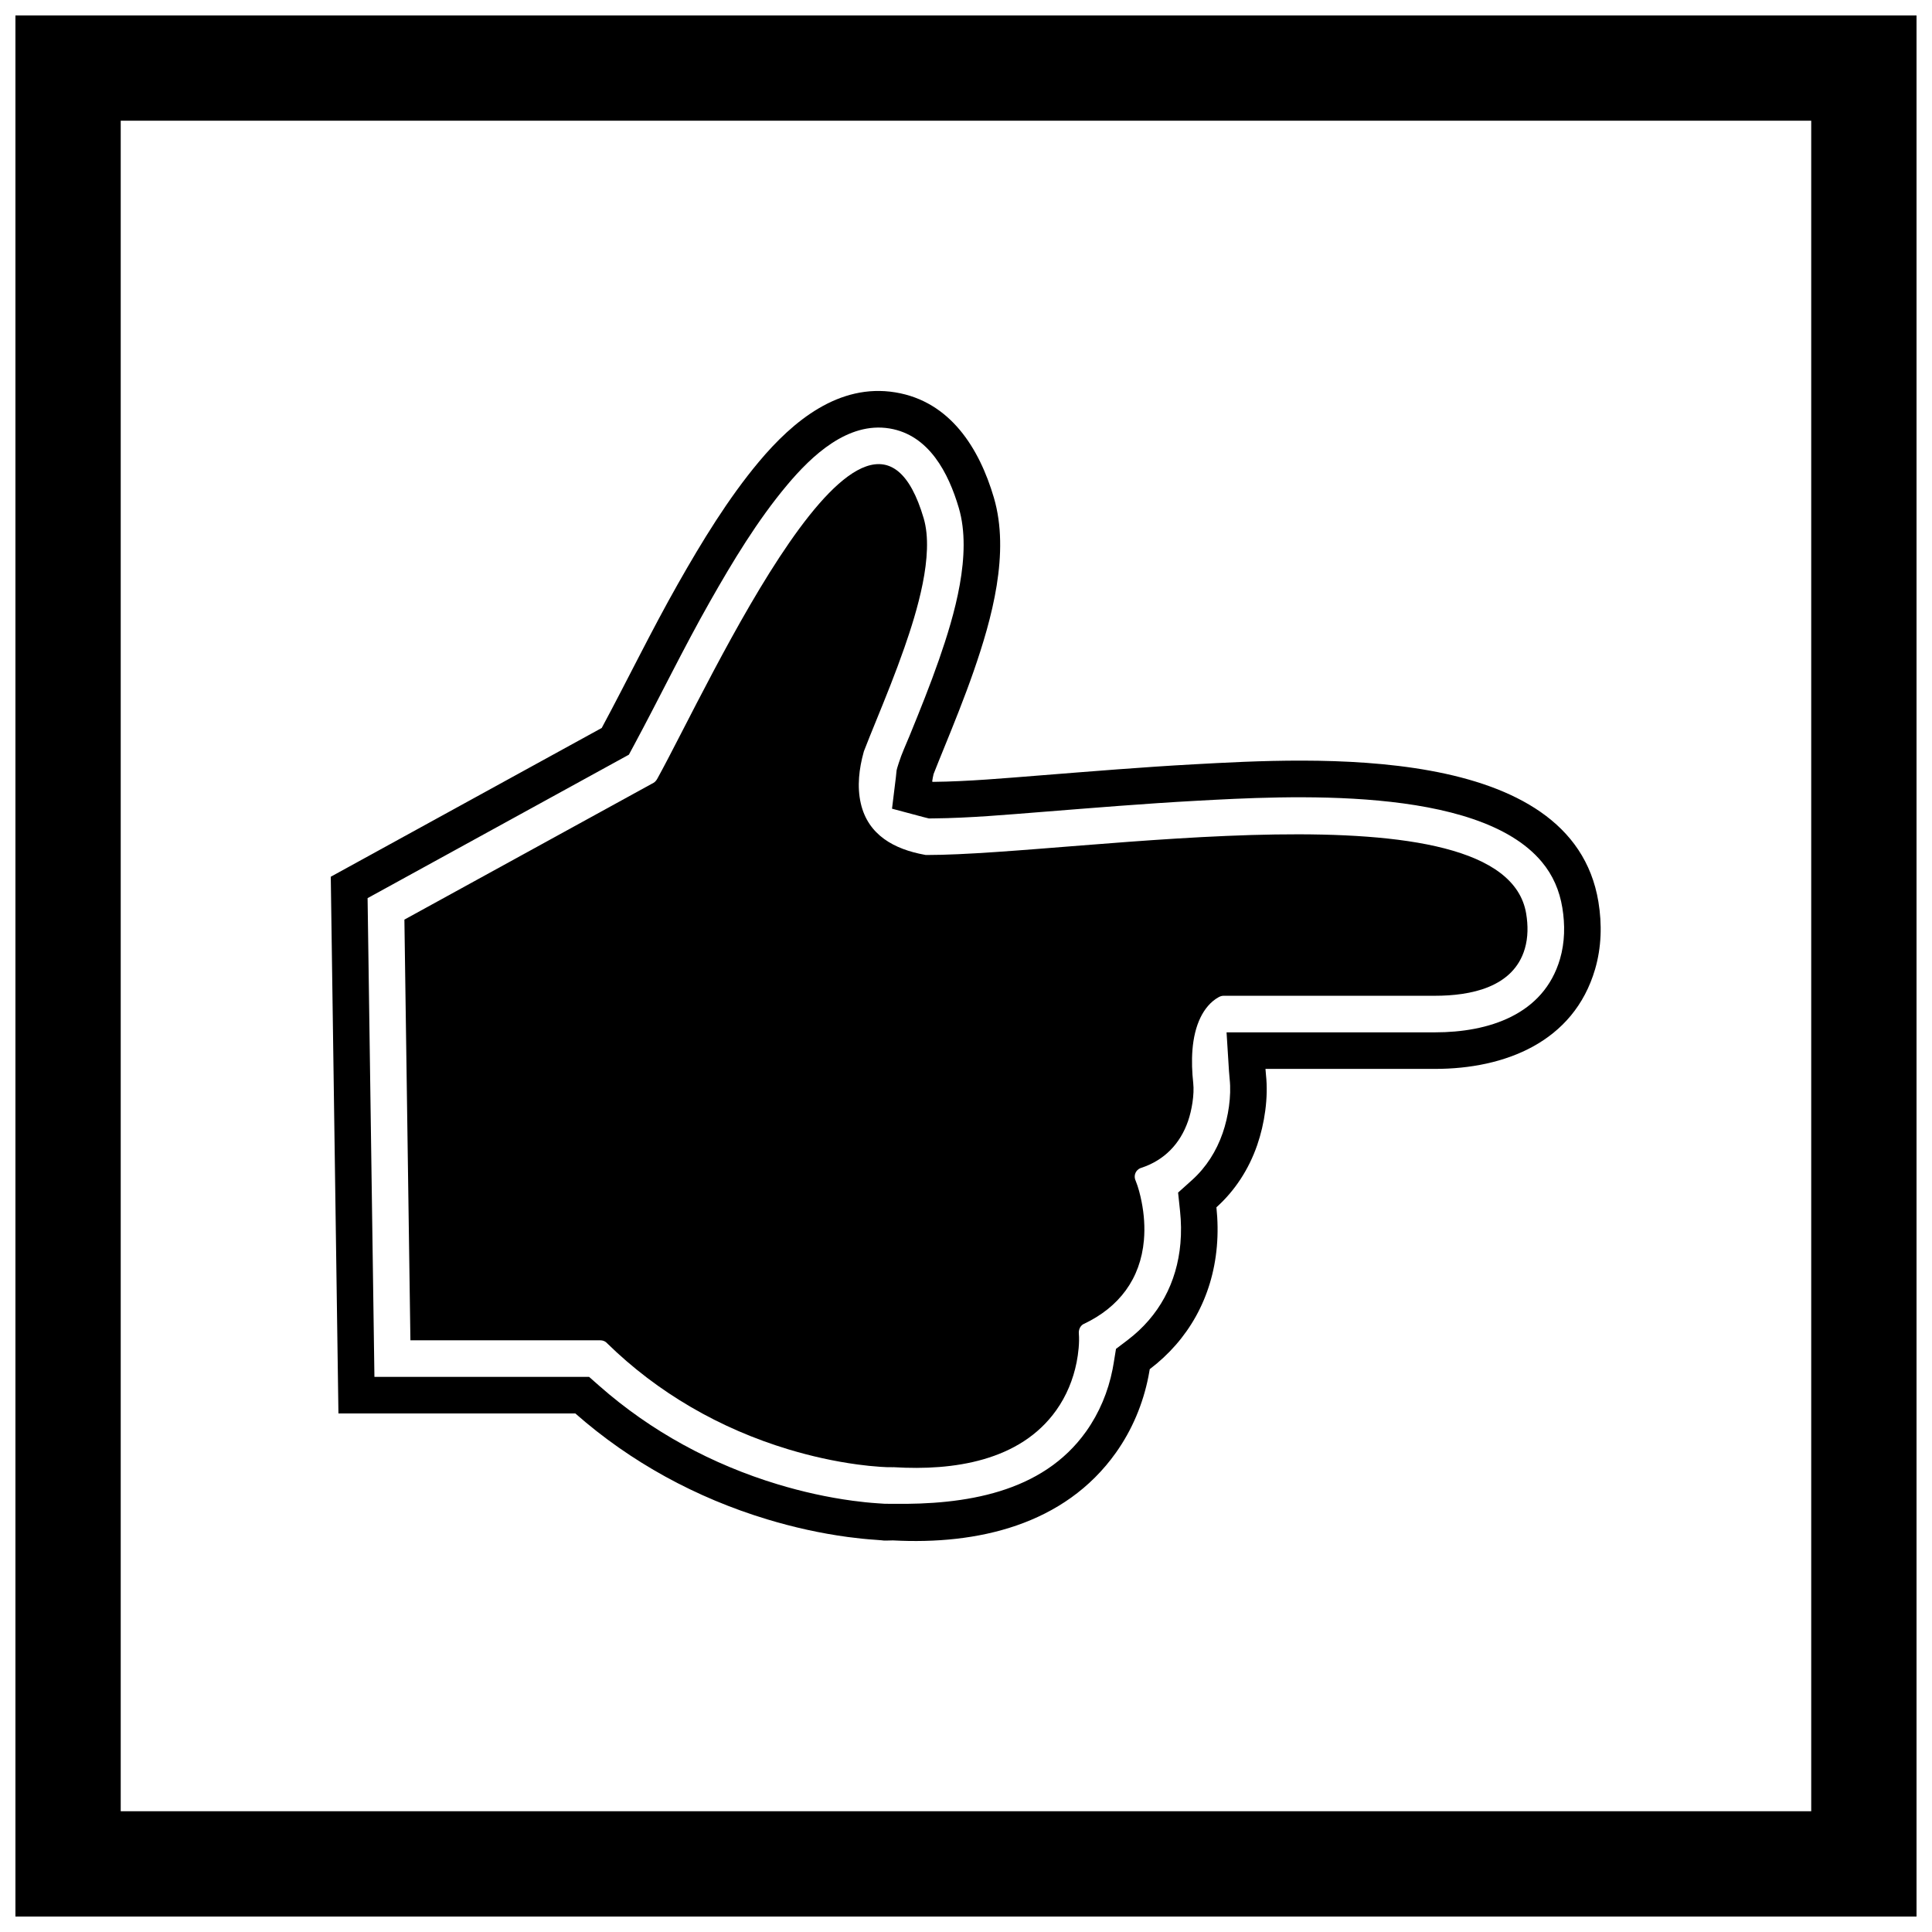
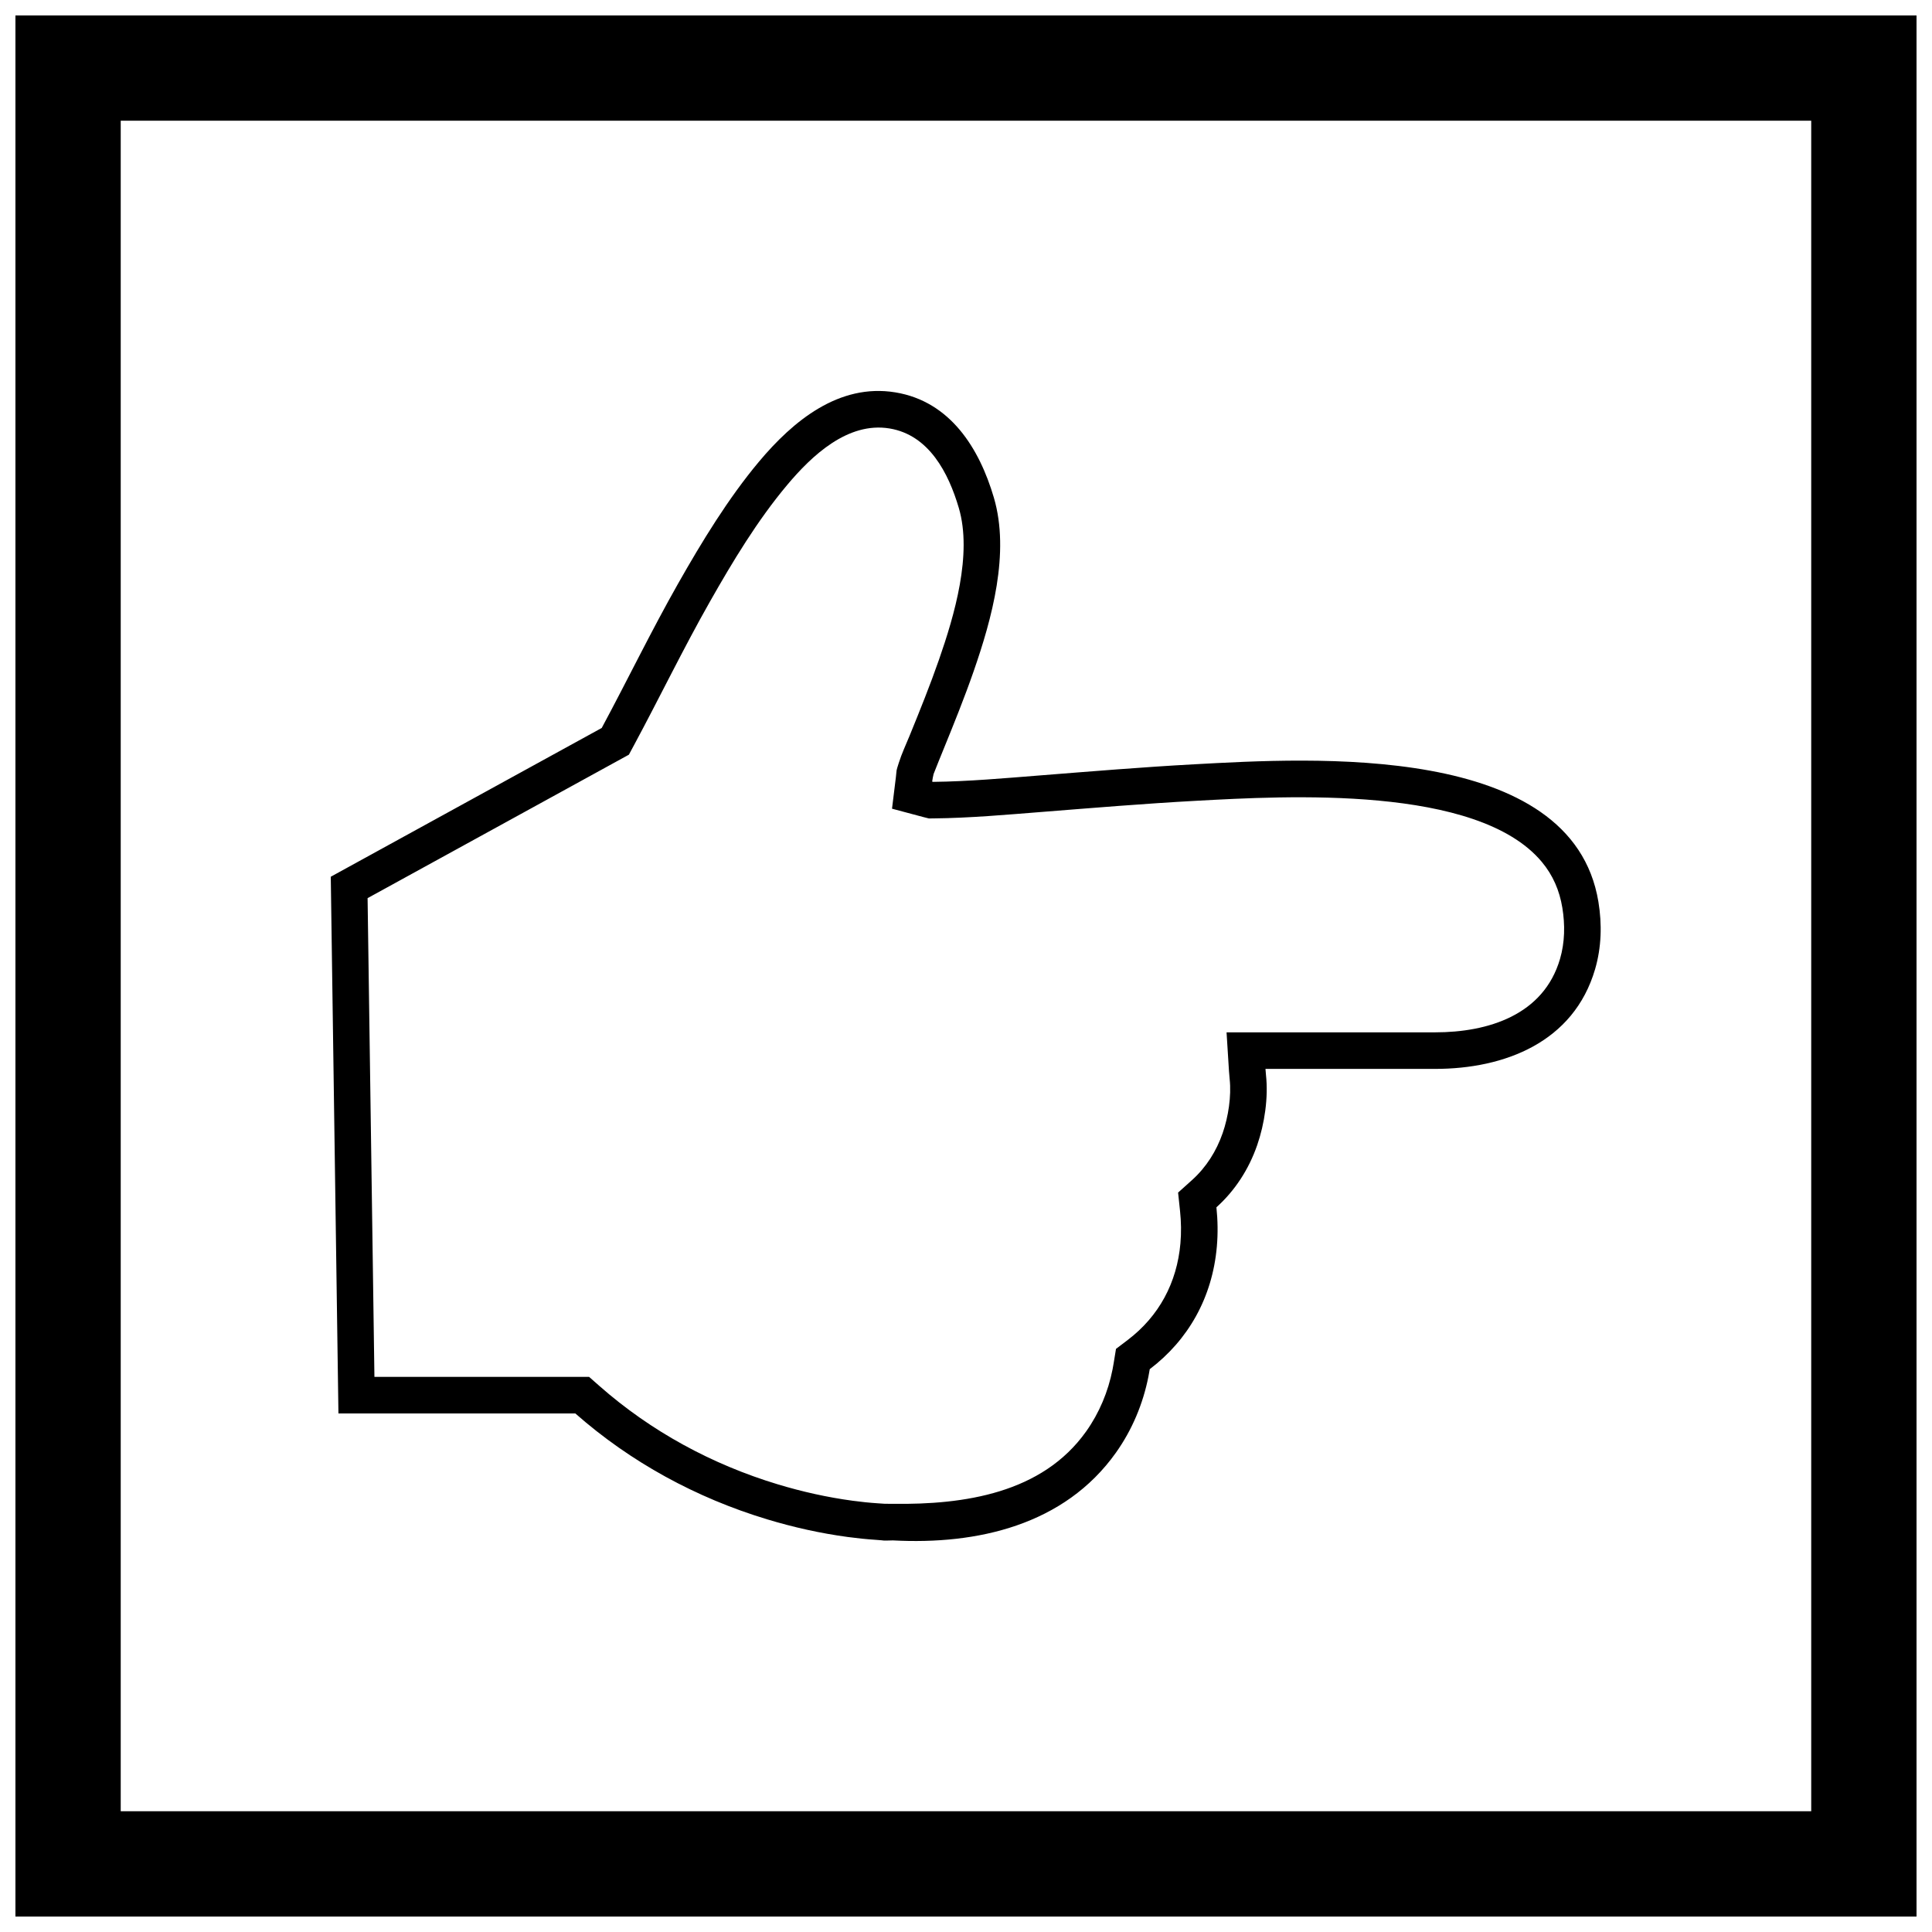
<svg xmlns="http://www.w3.org/2000/svg" width="800px" height="800px" version="1.1" viewBox="144 144 512 512">
  <defs>
    <clipPath id="a">
      <path d="m148.09 148.09h503.81v503.81h-503.81z" />
    </clipPath>
  </defs>
  <g clip-path="url(#a)">
    <path d="m148.09 148.09h503.81v503.81h-503.81zm27.902 27.902h448v448h-448z" fill-rule="evenodd" />
  </g>
  <path d="m303.48 336.89c6.82-12.676 13.07-25.621 20.215-38.215 6.273-11.059 13.297-22.613 21.473-32.363 8.961-10.688 21.121-20.793 36.117-18.328 14.562 2.394 22.266 14.852 26.105 27.91 4.297 14.613-0.516 32.078-5.394 46.086-2.426 6.961-5.18 13.789-7.961 20.609-0.887 2.168-1.766 4.34-2.621 6.523-0.141 0.582-0.297 1.328-0.383 2.019 0.09 0.023 0.176 0.047 0.266 0.07 9.34-0.102 18.98-0.973 28.258-1.703 13.594-1.07 27.176-2.203 40.793-2.945 31.184-1.699 100.29-5.93 107.25 36.449 0.977 5.941 0.816 12.035-0.879 17.836-5.668 19.406-24.039 26.43-42.41 26.43h-44.945c0.039 0.652 0.094 1.23 0.137 1.645 0.648 5.949-0.367 12.883-2.324 18.535-2.258 6.519-5.953 12.129-10.812 16.5 0.363 3.453 0.414 6.945 0.113 10.402-1.184 13.512-7.57 24.742-17.781 32.492-0.105 0.652-0.223 1.297-0.348 1.938-1.43 7.25-4.324 14.148-8.605 20.18-13.68 19.254-36.816 24.457-59.117 23.262-3.5 0.098-1.406 0.051-4.598-0.156-2.457-0.16-4.906-0.418-7.344-0.746-7.227-0.973-14.379-2.566-21.359-4.676-18.797-5.68-36.164-15.125-50.855-28.062h-62.781l-2.031-142.24 71.836-39.441zm-62.066 45.129 1.812 126.87h56.891l2.746 2.418c13.672 12.039 29.836 20.793 47.258 26.059 6.488 1.961 13.129 3.441 19.848 4.348 2.219 0.301 4.449 0.535 6.684 0.68 0.598 0.039 1.203 0.09 1.805 0.121 0.762 0.008 1.523 0.004 2.285 0.016 18.754 0.242 39.438-2.773 51.098-19.188 3.488-4.91 5.836-10.543 7-16.445 0.105-0.535 0.203-1.074 0.289-1.613l0.621-3.82 3.086-2.34c8.324-6.32 13.074-15.203 13.988-25.621 0.25-2.84 0.203-5.703-0.098-8.539l-0.52-4.918 3.68-3.305c3.773-3.391 6.481-7.688 8.137-12.469 1.488-4.293 2.344-9.773 1.848-14.309-0.074-0.695-0.133-1.391-0.176-2.09l-0.645-10.293h55.262c14.051 0 28.762-4.57 33.109-19.457 1.285-4.398 1.355-9.047 0.617-13.551-0.75-4.574-2.492-8.645-5.477-12.203-17.094-20.375-67.66-17.453-91.684-16.145-13.535 0.738-27.047 1.863-40.559 2.93-9.625 0.758-19.254 1.629-28.914 1.73l-1.242 0.012-1.207-0.301c-0.316-0.078-0.105-0.023-0.426-0.109l-8.137-2.176 1.027-8.363c0.277-2.266-0.035-1.234 0.758-3.746 0.797-2.531 1.895-4.836 2.891-7.273 2.719-6.664 5.414-13.34 7.781-20.137 4.07-11.691 8.855-27.902 5.25-40.168-2.727-9.27-7.894-19.359-18.379-21.082-11.062-1.816-20.598 7.211-27.125 14.992-7.875 9.391-14.434 20.277-20.469 30.918-7.074 12.473-13.316 25.398-20.109 38.023l-1.359 2.523-69.242 38.016z" fill-rule="evenodd" />
-   <path d="m317.3 351.4c0.406-0.277 0.711-0.703 0.945-1.129 13.844-25.09 55.91-118.69 70.543-68.914 2.863 9.734-1.859 24.938-5.106 34.246-2.312 6.641-4.949 13.156-7.606 19.664-1.031 2.527-2.059 5.055-3.043 7.602l-0.094 0.242c-0.016 0.055-0.027 0.109-0.043 0.16-1.223 4.383-1.805 9.133-0.781 13.617 1.926 8.445 8.906 12.176 16.926 13.637l0.289 0.055c0.07 0.004 0.141 0.004 0.207 0.004 40.305 0 153.13-19.691 158.92 15.559 0.504 3.066 0.52 6.262-0.359 9.262-3.016 10.328-14.461 12.484-23.809 12.484h-56.039c-0.465 0-0.914 0.16-1.316 0.383-2.117 1.164-3.707 3.176-4.758 5.312-2.531 5.144-2.562 11.867-1.957 17.426 0.332 3.047-0.383 7.238-1.371 10.086-2.094 6.047-6.305 10.402-12.441 12.41l-0.211 0.07c-1.156 0.492-1.762 1.793-1.363 3.008 0.035 0.109 0.086 0.223 0.133 0.332 0.699 1.703 1.215 3.75 1.57 5.547 0.664 3.336 0.914 6.801 0.617 10.191-0.902 10.273-6.59 17.766-15.863 22.168l-0.215 0.102c-0.855 0.512-1.25 1.504-1.168 2.492 0.199 2.383-0.133 5.281-0.59 7.606-0.902 4.559-2.695 8.914-5.394 12.707-9.633 13.559-27.43 16.031-42.871 15.102l-0.195-0.012c-0.086 0.004-0.172 0.008-0.25 0.008-1.098 0.027-2.242-0.035-3.336-0.109-2.012-0.133-4.023-0.348-6.023-0.617-6.191-0.836-12.359-2.215-18.34-4.019-18.066-5.461-34.586-14.938-48.086-28.176l-0.191-0.188c-0.43-0.34-0.957-0.523-1.516-0.523h-50.348l-1.594-111.49z" fill-rule="evenodd" />
</svg>